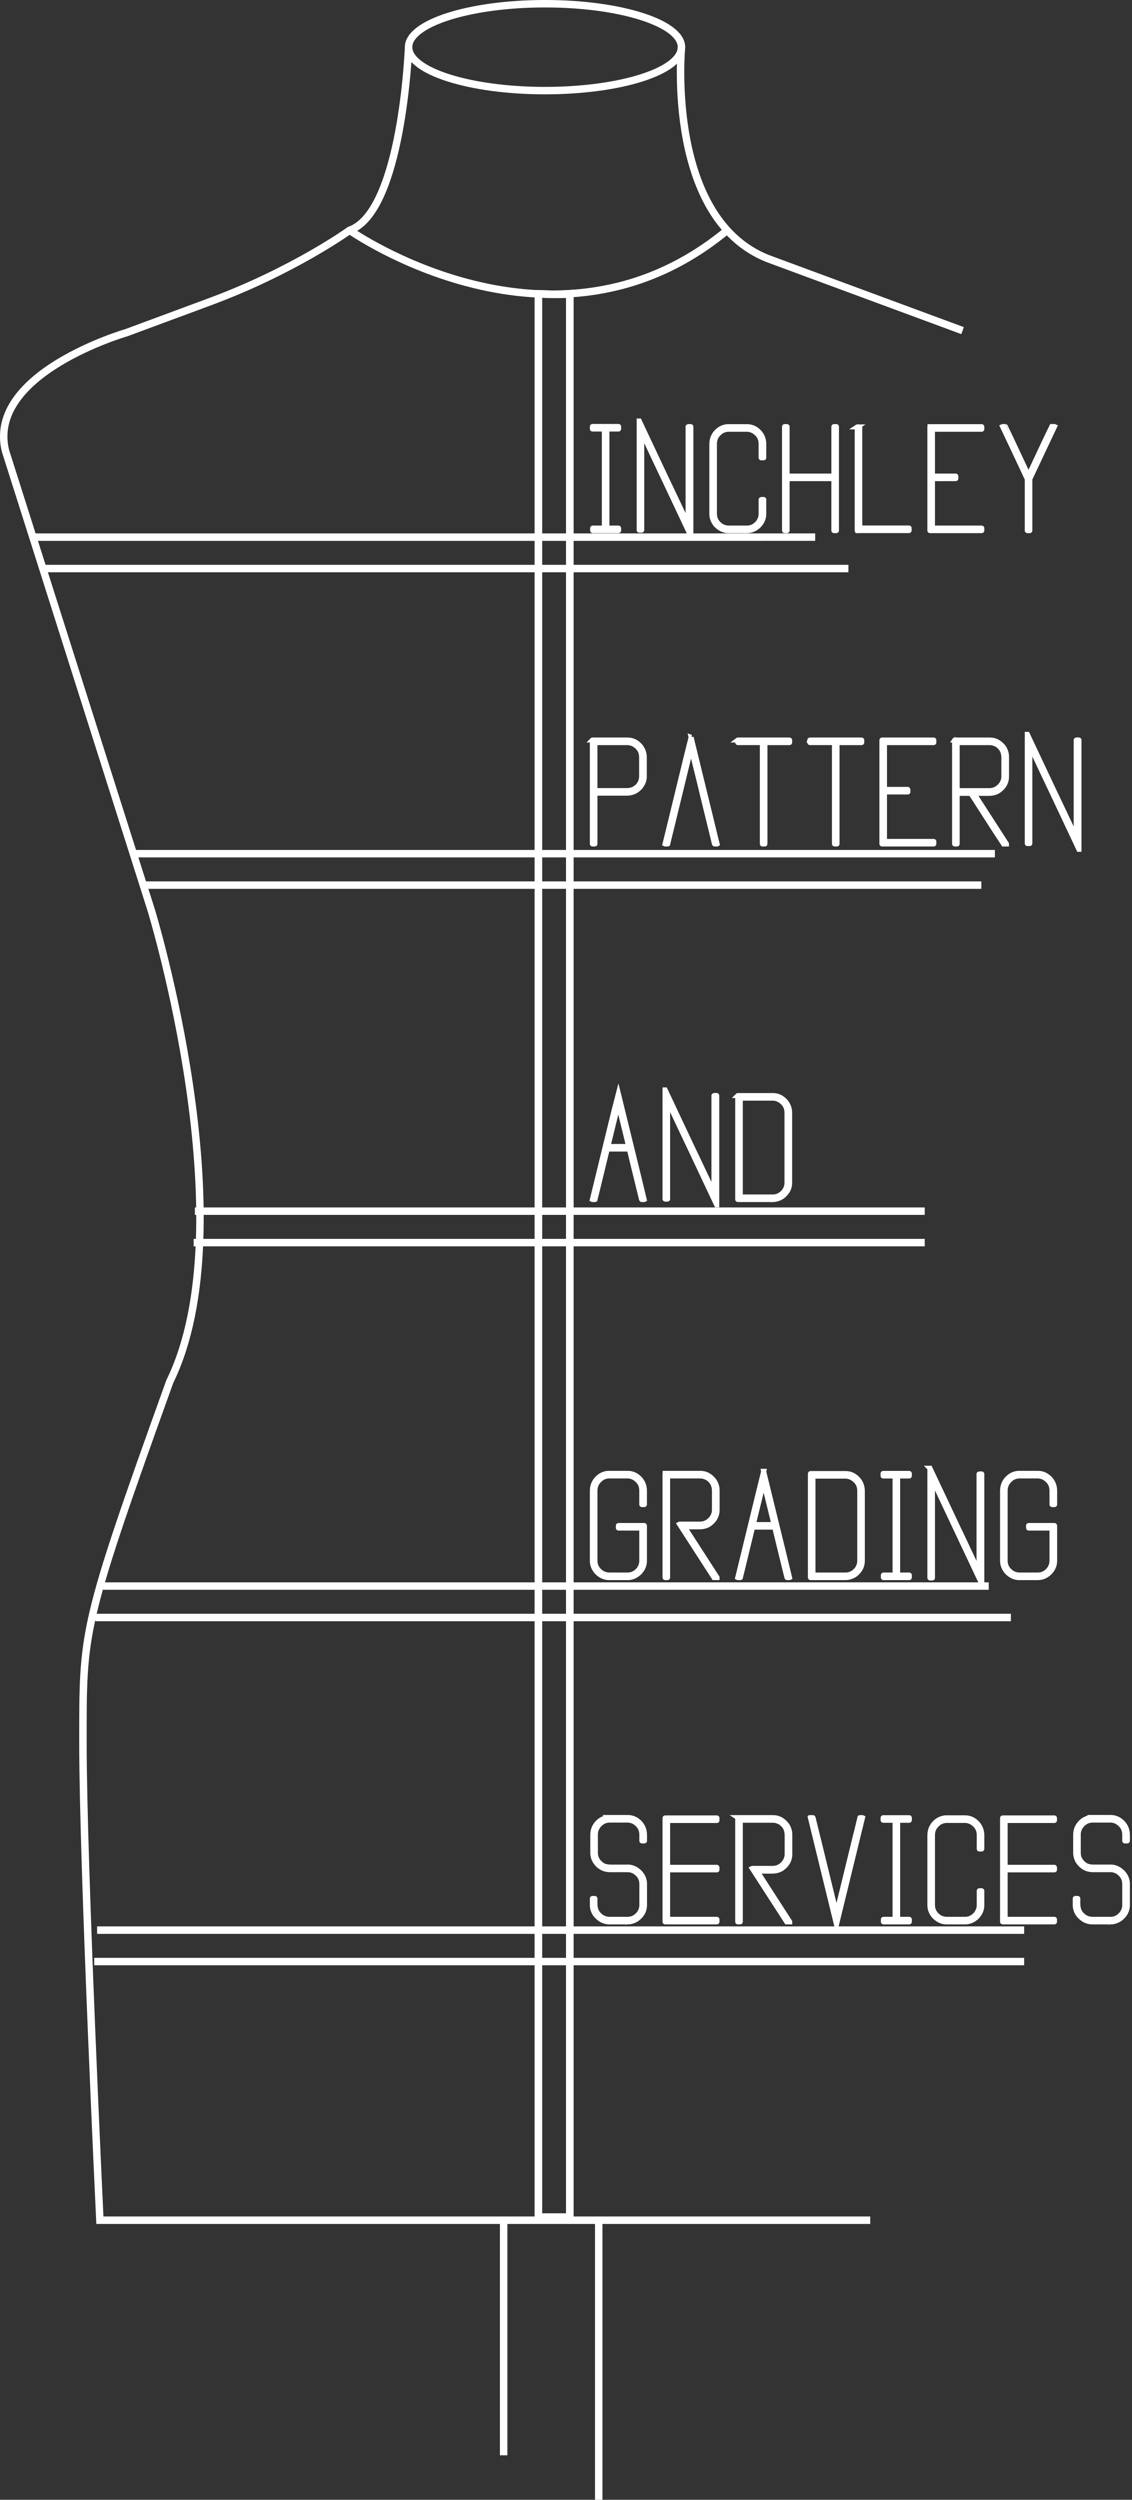
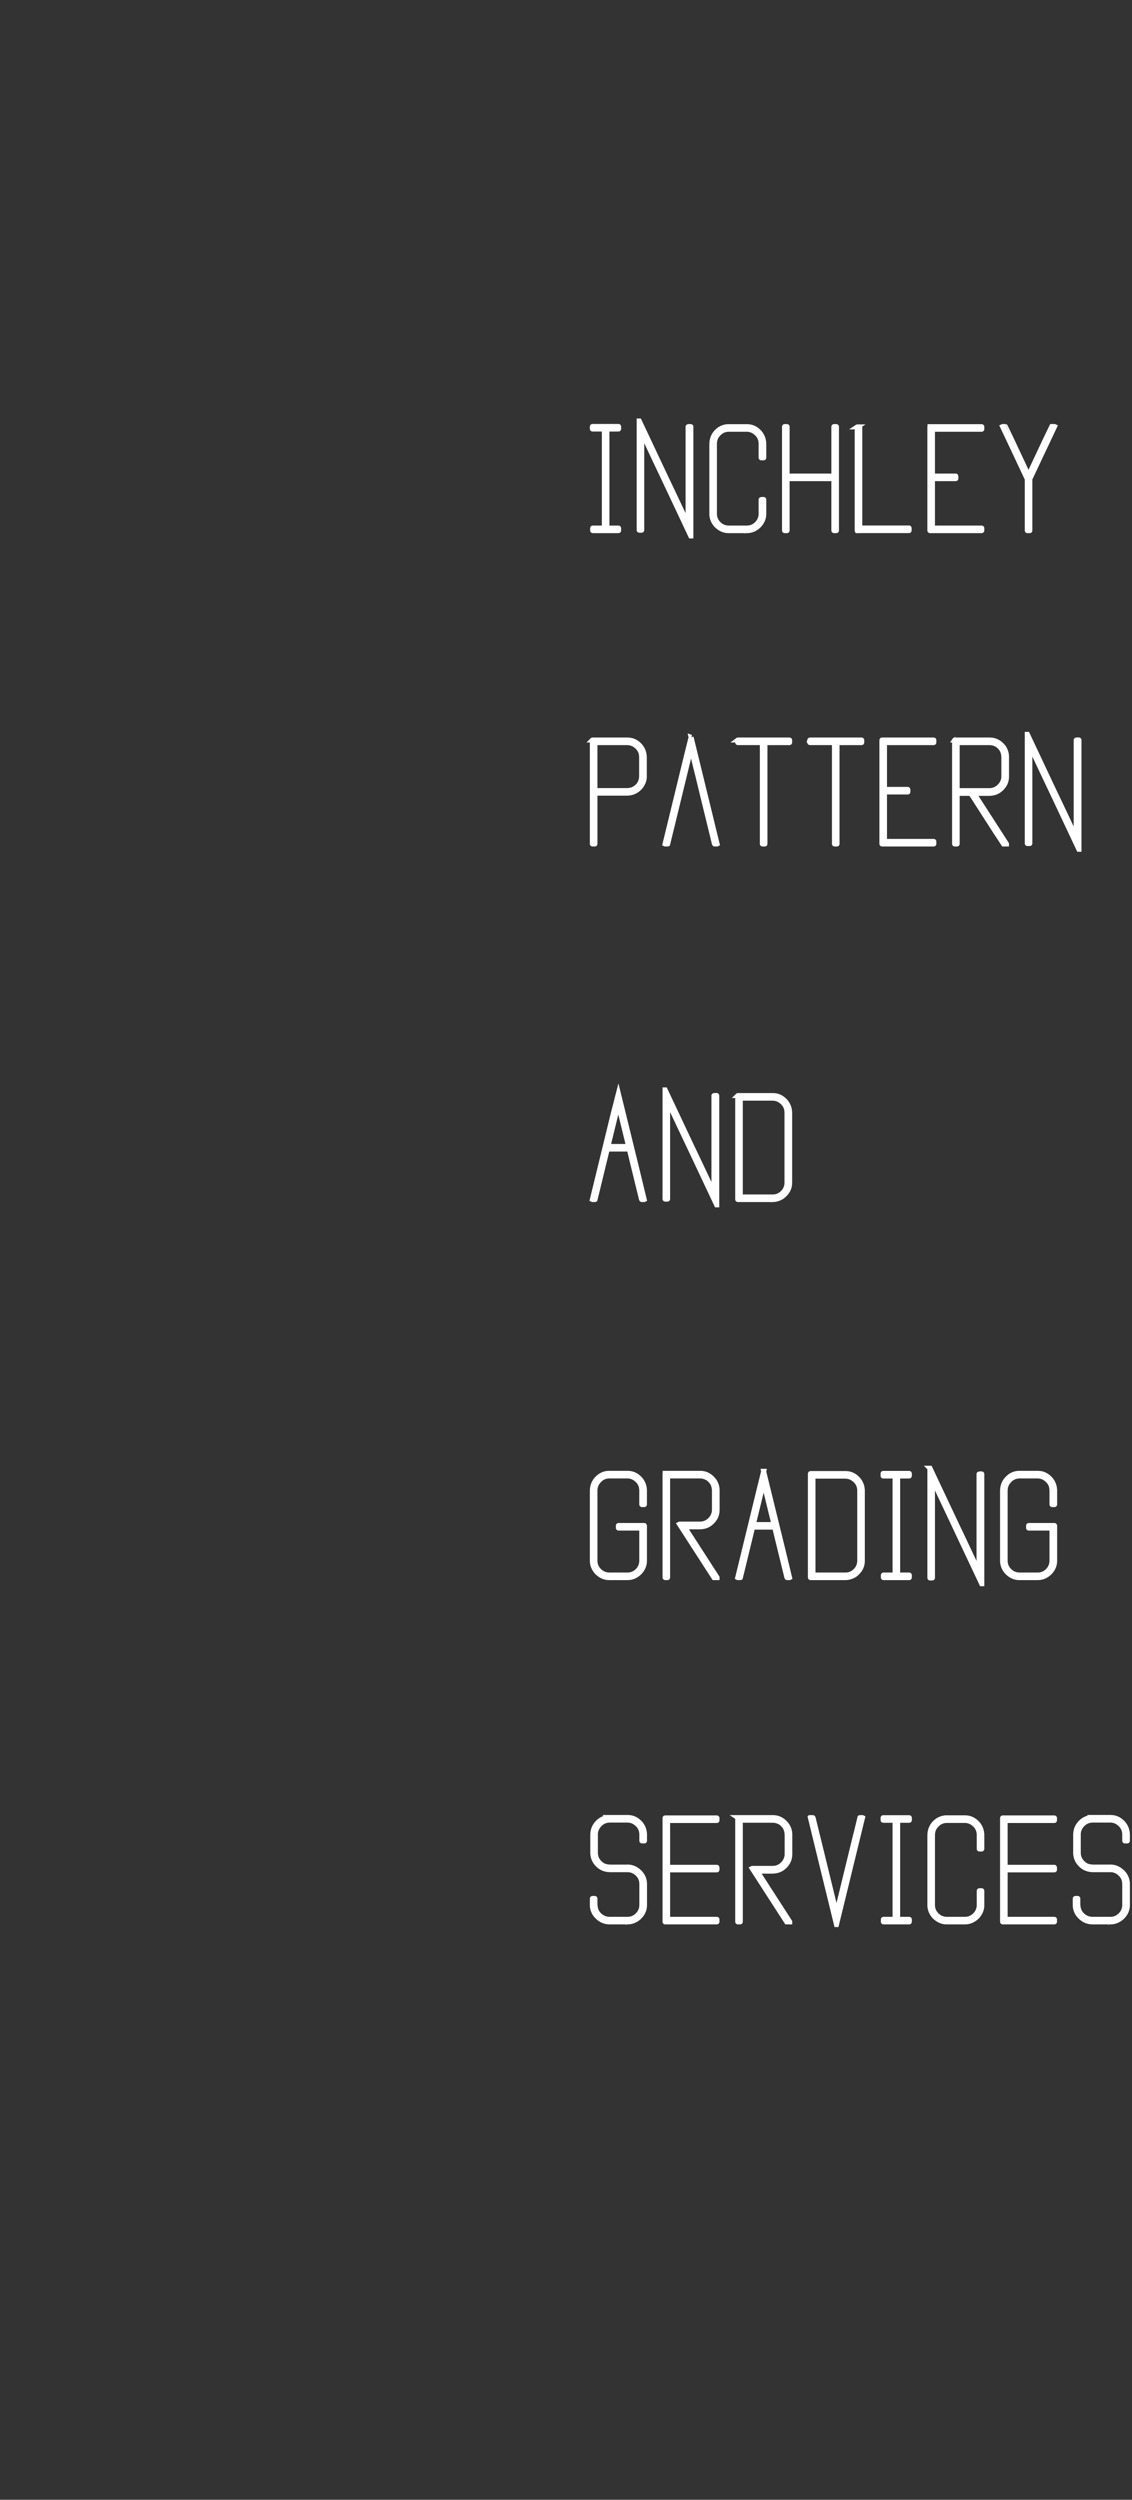
<svg xmlns="http://www.w3.org/2000/svg" width="228.152" height="503.441" viewBox="0 0 228.152 503.441">
  <rect x="0" y="0" width="228.152" height="503.441" fill="#333333" stroke="none" />
  <defs>
    <clipPath id="a">
-       <path d="M0 841.89h595.28V0H0v841.89z" />
-     </clipPath>
+       </clipPath>
  </defs>
  <g stroke="#fff">
    <g clip-path="url(#a)" fill="none" transform="matrix(1.25 0 0 -1.25 -156.826 838.716)" stroke-width="1.2">
-       <path d="M235.339 663.373c0-3.866-9.85-7-22-7s-22 3.134-22 7 9.85 7 22 7 22-3.134 22-7zm-28.672-350.11v-37.877M222 313.263V268.22m-40.167 365.648s32.912-23.168 60.872 0m40.986-105.5H148.562m137.313 5.064H146.756m143.836-178.499H140.655m149.937 5.064H141.119m147.336 50.371H140.828m144.054 5.065H142.068m132.494 55.338H156.686m117.876 5.064H156.884m105.371 103.533H132.367m124.53 5.064H130.758" />
-       <path d="M217.333 313.759v309.865c-1.344-.136-5.064 0-5.064 0V313.759h5.064z" />
+       <path d="M217.333 313.759v309.865V313.759h5.064z" />
      <path d="M217.333 313.759v309.865c-1.344-.136-5.064 0-5.064 0V313.759h5.064zm18.006 349.614s-2.674-28.336 14.659-34.336l30.667-11.333" />
      <path d="M191.339 663.373s-1.006-26.505-9.506-29.505c0 0-9-6.5-22.5-11.5l-13.5-5s-22.5-6.5-19.5-19l23.5-74s15.5-50.5 3-76c-14.285-39.673-13.998-40.113-13.998-58.328 0-19.45 2.73-76.777 2.73-76.777h124.212" />
    </g>
    <path d="M119.413 85.881h5.245q.029 0 .029.03v.468q0 .03-.03.03h-2.329v19.936h2.33q.029 0 .029.03v.468q0 .03-.03.03h-5.185q-.03 0-.03-.03v-.469q0-.029.03-.029h2.33V86.408h-2.389q-.029 0-.029-.029v-.469q0-.029.03-.029zm9.405-1.098h.029l5.361 11.367q.132.234 4.395 9.258.058.102.058.16h.015V85.94q.015-.03.03-.03h.512q.03 0 .03.03v22.002h-.03q-6.475-13.755-7.251-15.352l-2.607-5.537h-.015v19.702q0 .03-.03.03h-.468q-.03 0-.03-.03V84.783zm17.959 1.142h3.794q1.465 0 2.534 1.201.835.996.835 2.315v2.739q0 .03-.03.03h-.483q-.03 0-.03-.03v-2.798q0-1.699-1.61-2.622-.63-.308-1.275-.308h-3.618q-1.567 0-2.549 1.495-.351.688-.351 1.435v14.092q0 1.567 1.45 2.505.688.366 1.406.366h3.677q.014 0 .014.015.015-.015.03-.015 1.303 0 2.24-1.128.587-.79.587-1.743v-2.856q.014-.03.03-.03h.482q.03 0 .03.03v2.9q0 1.289-1.011 2.344-1.07 1.01-2.373 1.01h-3.765q-1.303 0-2.431-1.113-.894-1.025-.894-2.241V89.44q0-1.802 1.48-2.915.893-.6 1.83-.6zm11.367-.015h.469q.029 0 .029.03v9.931h9.419V85.94q0-.03.03-.03h.468q.03 0 .03.03v20.903q0 .03-.03.03h-.469q-.03 0-.03-.03V96.4h-9.418v10.444q0 .03-.03.03h-.468q-.03 0-.03-.03V85.94q0-.03.03-.03zm14.648.06h.47q.028 0 .028.028v20.332h9.917q.03 0 .03.03v.468q0 .03-.03.03h-9.14q-.469 0-1.29.014l-.014-.029V85.998q0-.029.03-.029zm14.648-.045h10.416q.03 0 .03.03v.468q0 .03-.03.03h-9.917v9.418h4.687q.03.015.03.03v.483q0 .015-.03.015h-4.687v9.946h9.917q.03 0 .03.03v.468q0 .03-.03.03H187.44q-.03 0-.03-.03V85.954q0-.029.03-.029zm14.65-.029h.541c.02 0 1.572 3.29 4.658 9.873h.015c2.998-6.387 4.55-9.678 4.658-9.873h.557l.03.014c-3.224 6.807-4.884 10.323-4.981 10.547v10.386c0 .02-.01.03-.03.03h-.468c-.02 0-.03-.01-.03-.03V96.472c-.029-.078-.854-1.836-2.475-5.273l-2.505-5.289.03-.014zm-82.677 63.137h7.076q1.464 0 2.534 1.201.835.996.835 2.314v3.94q0 .938-.747 1.95-1.099 1.303-2.769 1.303h-6.43v10.21q0 .029-.03.029h-.469q-.029 0-.029-.03v-20.888q0-.03.03-.03zm.498.527v9.653h6.534q.014 0 .014.015.703-.073 1.099-.234 1.025-.469 1.48-1.407.278-.6.278-1.26v-3.837q0-1.7-1.612-2.622-.63-.308-1.274-.308h-6.519zm19.38-1.084l3.853 15.777 1.391 5.712-.029.015h-.483q-.059 0-.161-.557-3.033-12.392-3.208-13.168-.103-.337-1.363-5.582h-.014q-.132.572-3.897 16.011l-.805 3.281-.03.015h-.483l-.03-.015 4.293-17.622q.879-3.603.952-3.867h.015zm9.419.557h10.415q.03 0 .03.03v.468q0 .03-.03.03h-4.95v20.39q0 .029-.03.029h-.469q-.03 0-.03-.03v-20.39h-4.936q-.029 0-.029-.03v-.468q0-.03.03-.03zm14.532 0h10.415q.029 0 .029.03v.468q0 .03-.03.03h-4.95v20.39q0 .029-.03.029h-.469q-.029 0-.029-.03v-20.39h-4.936q-.03 0-.03-.03v-.468q0-.03.03-.03zm14.531 0h10.415q.03 0 .03.03v.468q0 .03-.03.03h-9.917v9.418h4.687q.03.015.03.03v.483q0 .014-.03.014h-4.687v9.947h9.917q.03 0 .03.029v.469q0 .029-.03.029h-10.415q-.03 0-.03-.03v-20.888q0-.03.03-.03zm14.648 0h7.075q1.641 0 2.784 1.48.586.922.586 1.889v3.999q0 1.7-1.524 2.798-.835.586-2.065.586h-2.989l6.563 10.166v.029h-.6q-.308-.425-6.212-9.624-.38-.571-.395-.571h-2.725v10.166q0 .029-.029.029h-.469q-.029 0-.029-.03v-20.888q0-.03.03-.03zm.498.527v9.668h6.504q1.421 0 2.373-1.245.528-.776.528-1.582.029-.015.073-.015v-.014q-.073 0-.073-.03v-3.676q0-1.377-.733-2.139-.38-.41-.747-.615-.718-.352-1.377-.352-.03 0-.03.015l-.146-.015h-6.372zm14.121-1.67h.03l5.36 11.367q.133.235 4.395 9.258.06.103.06.161h.014v-19.629q.014-.029.029-.029h.513q.029 0 .029.03v22.001h-.03q-6.474-13.754-7.25-15.351l-2.608-5.537h-.014v19.702q0 .03-.03.03h-.468q-.03 0-.03-.03V147.89zm-82.426 72.279l3.852 15.703 1.377 5.698-.03.015h-.483q-.044 0-.19-.674-2.153-8.76-2.314-9.492h-4.424l-2.007 8.261q-.015.03-.469 1.89l-.03.015h-.482l-.03-.015q3.033-12.407 4.278-17.549.879-3.589.952-3.852zm0 2.197l-2.08 8.525h4.16v-.014l-2.08-8.51zm9.419-2.871h.029l5.361 11.367q.132.235 4.395 9.258.058.102.058.161h.015v-19.629q.015-.03.03-.03h.512q.03 0 .03.03v22.002h-.03q-6.475-13.755-7.251-15.351l-2.608-5.538h-.014v19.703q0 .029-.03.029h-.468q-.03 0-.03-.03v-21.972zm14.677 1.143h7.075q1.465 0 2.535 1.2.835.997.835 2.315v14.077q0 1.612-1.495 2.754-.922.6-1.918.6h-7.032q-.029 0-.029-.028v-20.89q0-.028.03-.028zm.498.527v19.892h6.534q.014 0 .014.015.015-.015.03-.015 1.303 0 2.24-1.127.587-.806.587-1.744v-14.091q0-1.7-1.612-2.622-.63-.308-1.274-.308h-6.519zM122.71 296.72h3.808q1.465 0 2.534 1.2.835.997.835 2.315v2.754q0 .03-.03.03h-.483q-.029 0-.029-.03v-2.798q0-1.699-1.611-2.636-.63-.308-1.29-.308h-3.617q-1.582 0-2.55 1.509-.365.674-.365 1.435v14.121q0 1.568 1.45 2.505.688.381 1.42.381h3.677q.015 0 .015.015.03-.015.044-.015 1.304 0 2.241-1.128.586-.805.586-1.758v-6.562h-4.687q-.03 0-.03-.03v-.483q0-.014.03-.014h5.2q.03 0 .03.014v7.12q0 1.303-1.012 2.358-1.069 1.01-2.373 1.01h-3.779q-1.318 0-2.432-1.113-.908-1.04-.908-2.256v-14.12q0-1.802 1.494-2.916.88-.6 1.831-.6zm11.352 0h7.104q1.626 0 2.769 1.494.6.923.6 1.89v3.999q0 1.699-1.523 2.812-.835.586-2.08.586h-2.988l6.577 10.195v.03h-.615l-6.958-10.767.029-.015h4.101q1.436 0 2.388-1.245.527-.79.527-1.597.03-.014.074-.014v-.015q-.074 0-.074-.029v-3.691q0-1.377-.732-2.124-.38-.425-.747-.616-.732-.366-1.392-.366-.029 0-.029.015l-.146-.015h-6.387v20.45q0 .029-.03.029h-.468q-.03 0-.03-.03V296.75q0-.03.03-.03zm19.848-.41l3.853 15.703 1.377 5.698-.03.015h-.483q-.044 0-.19-.674-2.153-8.76-2.315-9.492H151.7l-2.007 8.261q-.015.03-.469 1.89l-.03.015h-.483l-.029-.015q3.032-12.407 4.278-17.549.878-3.589.952-3.852zm0 2.197l-2.08 8.525h4.16v-.014l-2.08-8.511zm9.449-1.743h7.09q1.45 0 2.52 1.2.834.997.834 2.315v14.092q0 1.611-1.48 2.754-.937.6-1.933.6h-7.031q-.03 0-.03-.029v-20.903q0-.03.03-.03zm.498.527v19.907h6.533q.015 0 .015.015.029-.015.044-.015 1.289 0 2.24-1.128.587-.805.587-1.743v-14.106q0-1.685-1.612-2.622-.63-.308-1.289-.308h-6.518zm14.15-.557h5.244q.03 0 .03.03v.468q0 .03-.03.03h-2.329v19.936h2.33q.029 0 .029.03v.468q0 .03-.03.03h-5.185q-.03 0-.03-.03v-.469q0-.029.03-.029h2.329v-19.936h-2.388q-.03 0-.03-.03v-.468q0-.03.03-.03zm9.404-1.04h.03l5.39 11.426q.132.234 4.395 9.287.073.103.073.161h.015v-19.702q.014-.03.029-.03h.513q.029 0 .029.03v22.09h-.03q-6.503-13.799-7.28-15.425l-2.622-5.552h-.014v19.79q0 .03-.03.03h-.468q-.03 0-.03-.03v-22.075zm17.974 1.026h3.809q1.465 0 2.534 1.2.835.997.835 2.315v2.754q0 .03-.03.03h-.483q-.029 0-.029-.03v-2.798q0-1.699-1.611-2.636-.63-.308-1.29-.308h-3.618q-1.582 0-2.548 1.509-.367.674-.367 1.435v14.121q0 1.568 1.45 2.505.689.381 1.421.381h3.677q.015 0 .015.015.03-.015.044-.015 1.304 0 2.241-1.128.586-.805.586-1.758v-6.562h-4.688q-.029 0-.029-.03v-.483q0-.014.03-.014h5.2q.029 0 .029.014v7.12q0 1.303-1.01 2.358-1.07 1.01-2.374 1.01h-3.78q-1.318 0-2.43-1.113-.909-1.04-.909-2.256v-14.12q0-1.802 1.494-2.916.879-.6 1.831-.6zm-82.764 69.307h3.897q1.48 0 2.549 1.201.835.996.835 2.33v1.171q0 .03-.03.03h-.483q-.03 0-.03-.03v-1.23q0-1.7-1.61-2.637-.63-.307-1.29-.307h-3.544q-1.495 0-2.447 1.333-.469.747-.469 1.538v3.72q0 1.538 1.436 2.49.645.381 1.67.381h3.208q.059 0 .161-.014 1.377 0 2.49 1.113.938 1.025.938 2.27v4.278q0 1.655-1.465 2.768-.938.63-1.934.63h-3.647q-1.685 0-2.857-1.494-.615-.893-.615-1.875v-1.333q0-.029.03-.029h.468q.03 0 .03.03v1.04q0 1.376.761 2.167.923.967 2.183.967h3.618q.015 0 .015.015.014-.015.029-.015 1.318 0 2.256-1.143.586-.79.586-1.743v-4.218q0-1.597-1.48-2.52-.674-.366-1.333-.366h-3.559q-1.949 0-3.077-1.729-.44-.82-.44-1.64v-3.677q0-1.67 1.393-2.798.659-.498 1.464-.63l.293-.044zm11.441.088h10.415q.03 0 .03.03v.468q0 .03-.03.03h-9.917v9.418h9.917q.03.015.03.03v.483q0 .015-.03.015h-9.917v9.946h9.917q.03 0 .03.03v.468q0 .03-.03.03h-10.415q-.03 0-.03-.03v-20.889q0-.03.03-.03zm14.648-.059h7.105q1.626 0 2.768 1.495.6.922.6 1.89v3.998q0 1.7-1.523 2.813-.834.586-2.08.586h-2.988l6.577 10.195v.03h-.615l-6.958-10.767.03-.015h4.1q1.436 0 2.389-1.245.527-.791.527-1.597.03-.014.073-.014v-.015q-.073 0-.073-.03v-3.69q0-1.378-.733-2.125-.38-.424-.747-.615-.732-.366-1.391-.366-.03 0-.03.015l-.146-.015h-6.387v20.45q0 .028-.029.028h-.469q-.029 0-.029-.029v-20.947q0-.03.03-.03zm14.649 0h.483q.059 0 .22.791.22.82 3.852 15.718l.674 2.754h.015q3.15-12.949 3.911-16.025 0-.03.791-3.223l.03-.014h.483l.029.014q-3.179 13.067-4.307 17.651-.864 3.619-.937 3.882h-.015l-3.867-15.805-1.392-5.728.03-.014zm14.648.015h5.244q.03 0 .03.03v.468q0 .03-.03.03h-2.329v19.936h2.33q.029 0 .029.03v.468q0 .03-.03.03h-5.185q-.03 0-.03-.03v-.469q0-.03.03-.03h2.329v-19.936h-2.388q-.03 0-.03-.029v-.469q0-.029.03-.029zm12.715.029h3.809q1.45 0 2.52 1.202.834.996.834 2.314v2.74q0 .029-.03.029h-.468q-.03 0-.03-.03v-2.798q0-1.684-1.61-2.622-.63-.307-1.29-.307h-3.618q-1.567 0-2.549 1.509-.351.673-.351 1.42v14.107q0 1.567 1.45 2.505.689.366 1.406.366h3.677q.015 0 .015.015.029-.015.044-.015 1.303 0 2.241-1.128.586-.806.586-1.743v-2.857q0-.029.03-.029h.468q.03 0 .03.03v2.9q0 1.289-.997 2.344-1.084 1.01-2.373 1.01h-3.78q-1.303 0-2.43-1.113-.894-1.025-.894-2.241v-14.092q0-1.802 1.479-2.915.894-.6 1.831-.6zm11.368.015h10.414q.03 0 .03.03v.468q0 .03-.03.03h-9.917v9.418h9.917q.03.015.03.03v.483q0 .015-.03.015h-9.917v9.946h9.917q.03 0 .03.03v.468q0 .03-.03.03H202.09q-.029 0-.029-.03v-20.889q0-.03.03-.03zm17.856-.088h3.896q1.48 0 2.549 1.201.835.996.835 2.33v1.171q0 .03-.03.03h-.483q-.029 0-.029-.03v-1.23q0-1.7-1.611-2.637-.63-.307-1.29-.307h-3.544q-1.494 0-2.447 1.333-.468.747-.468 1.538v3.72q0 1.538 1.435 2.49.645.381 1.67.381h3.208q.059 0 .161-.014 1.377 0 2.49 1.113.938 1.025.938 2.27v4.278q0 1.655-1.465 2.768-.937.63-1.933.63h-3.648q-1.684 0-2.856-1.494-.616-.893-.616-1.875v-1.333q0-.029.03-.029h.468q.03 0 .03.03v1.04q0 1.376.761 2.167.923.967 2.183.967h3.618q.015 0 .015.015.014-.015.03-.015 1.317 0 2.255-1.143.586-.79.586-1.743v-4.218q0-1.597-1.48-2.52-.673-.366-1.333-.366h-3.559q-1.948 0-3.076-1.729-.44-.82-.44-1.64v-3.677q0-1.67 1.392-2.798.659-.498 1.465-.63l.293-.044z" style="line-height:106%;-inkscape-font-specification:Vanadine-Bold;text-align:start" font-weight="700" font-size="24" font-family="Vanadine" fill="#fff" />
  </g>
</svg>